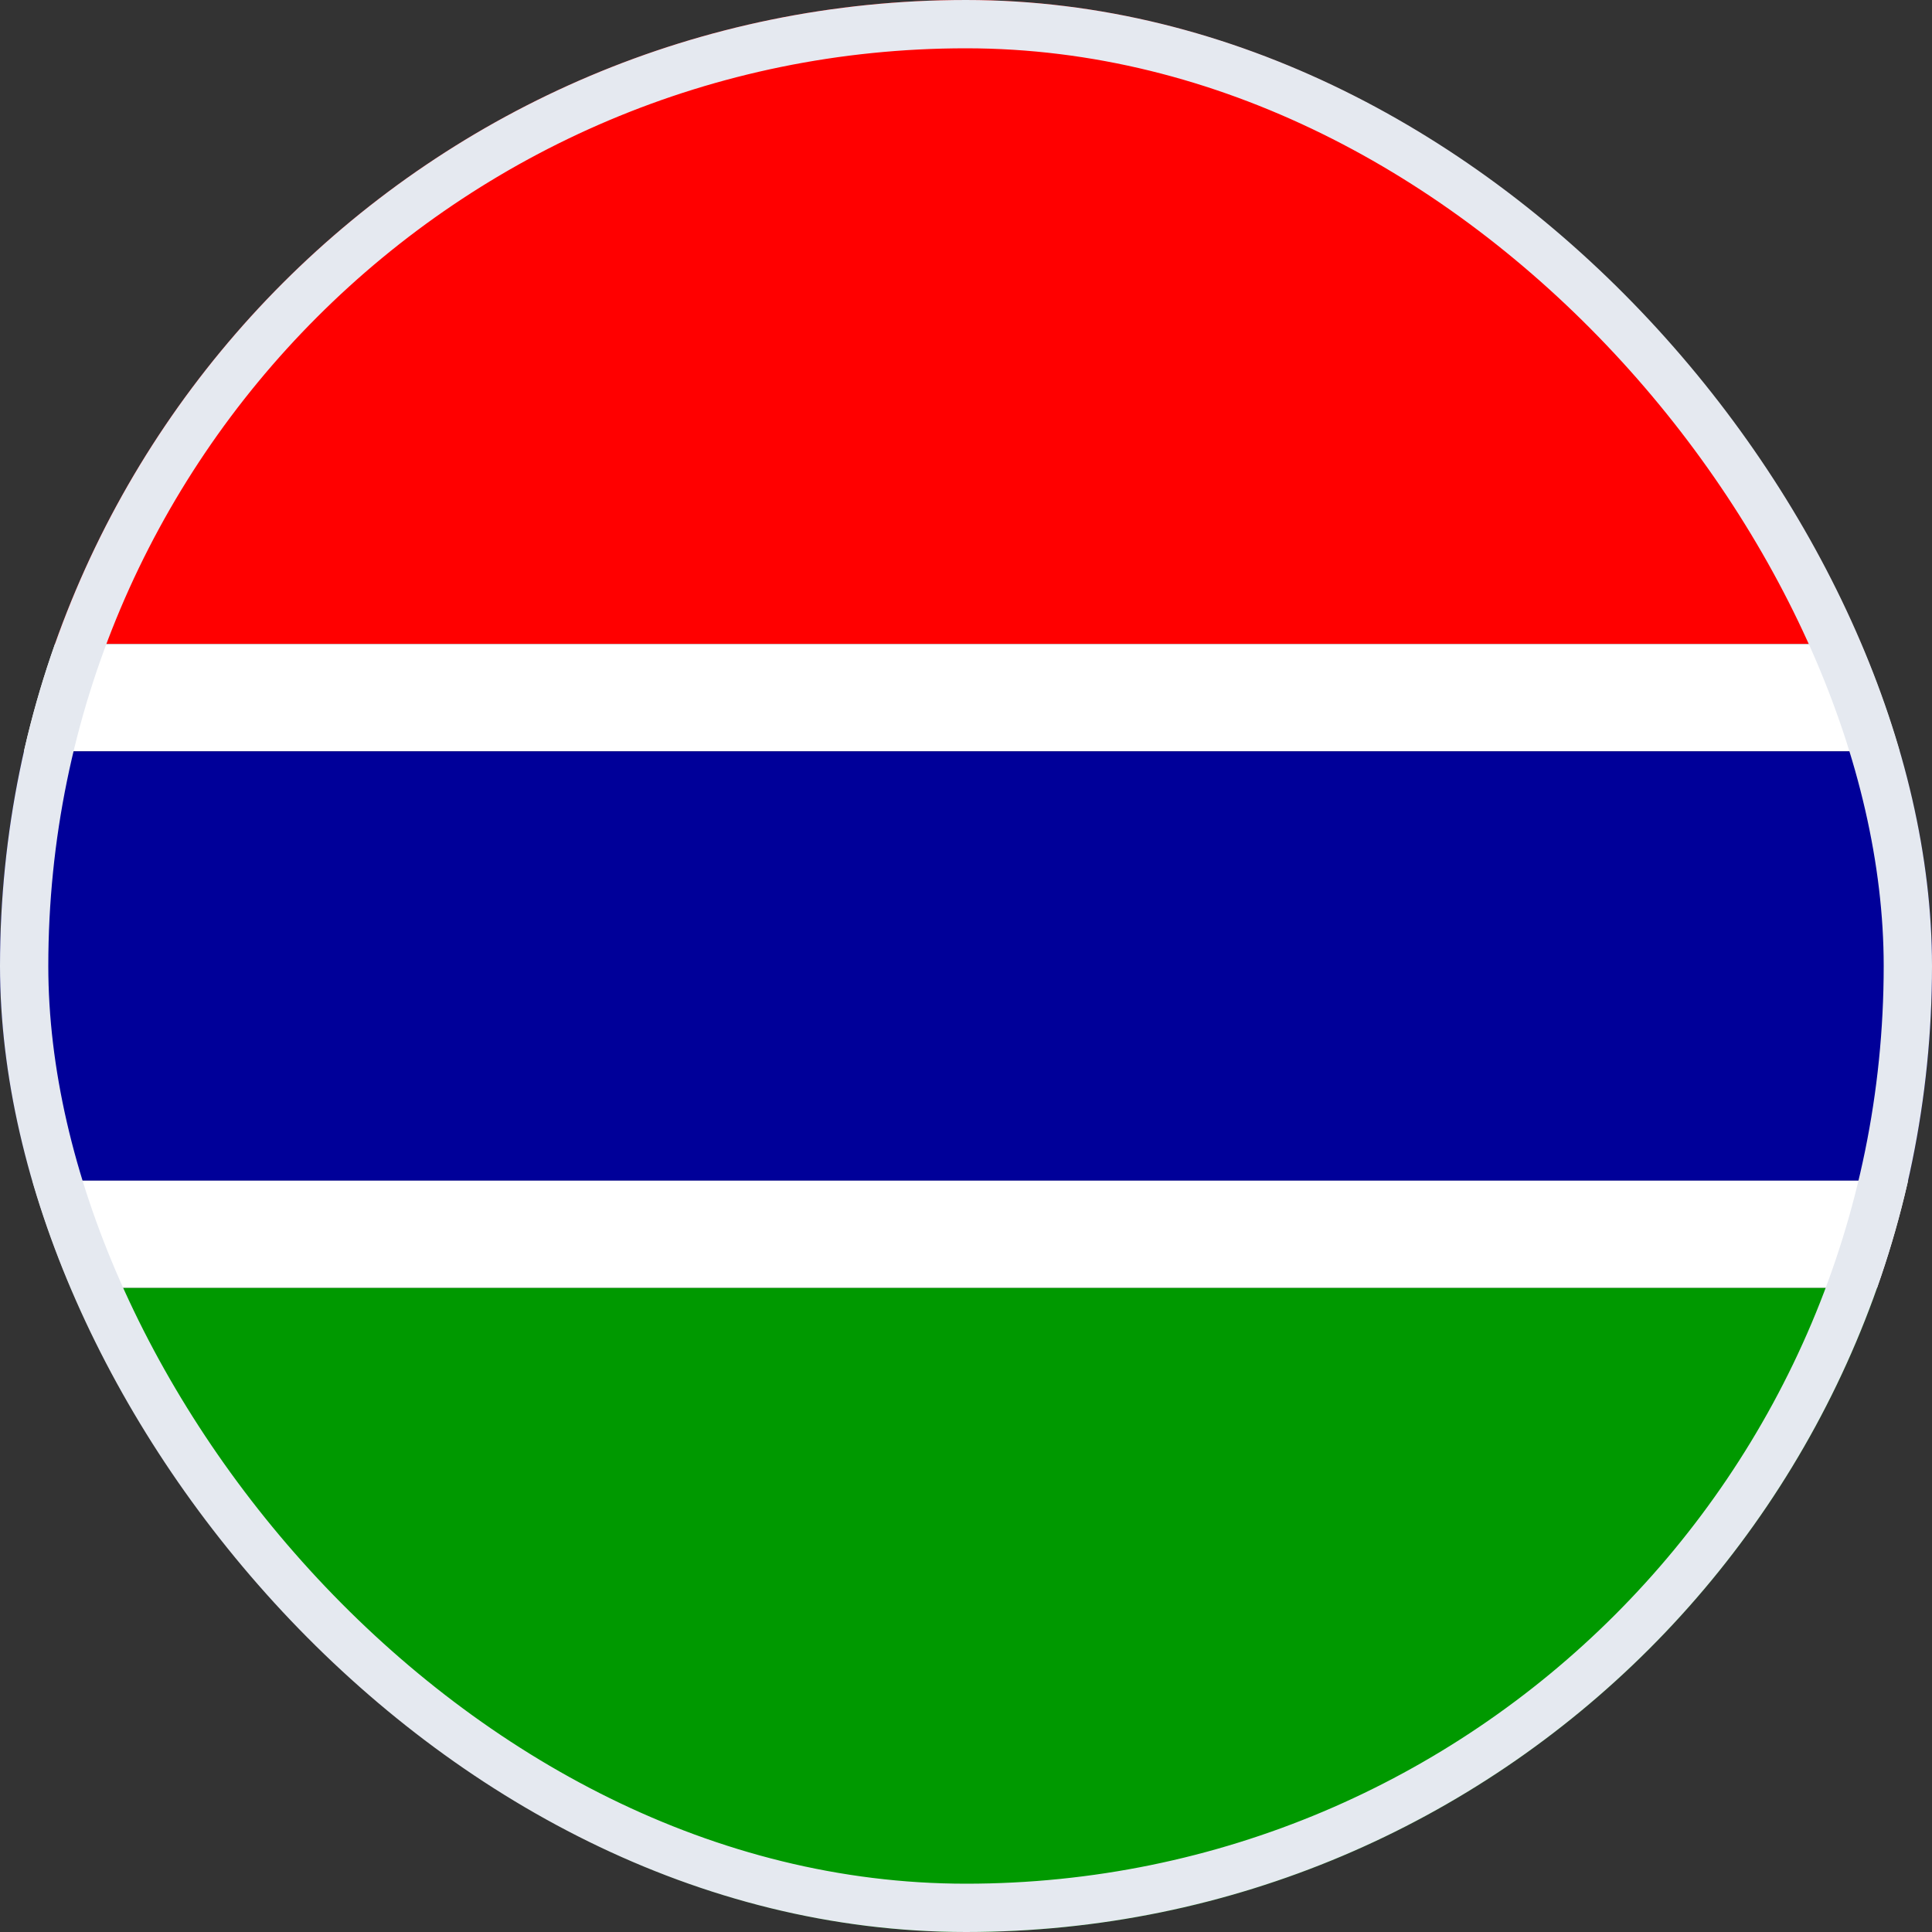
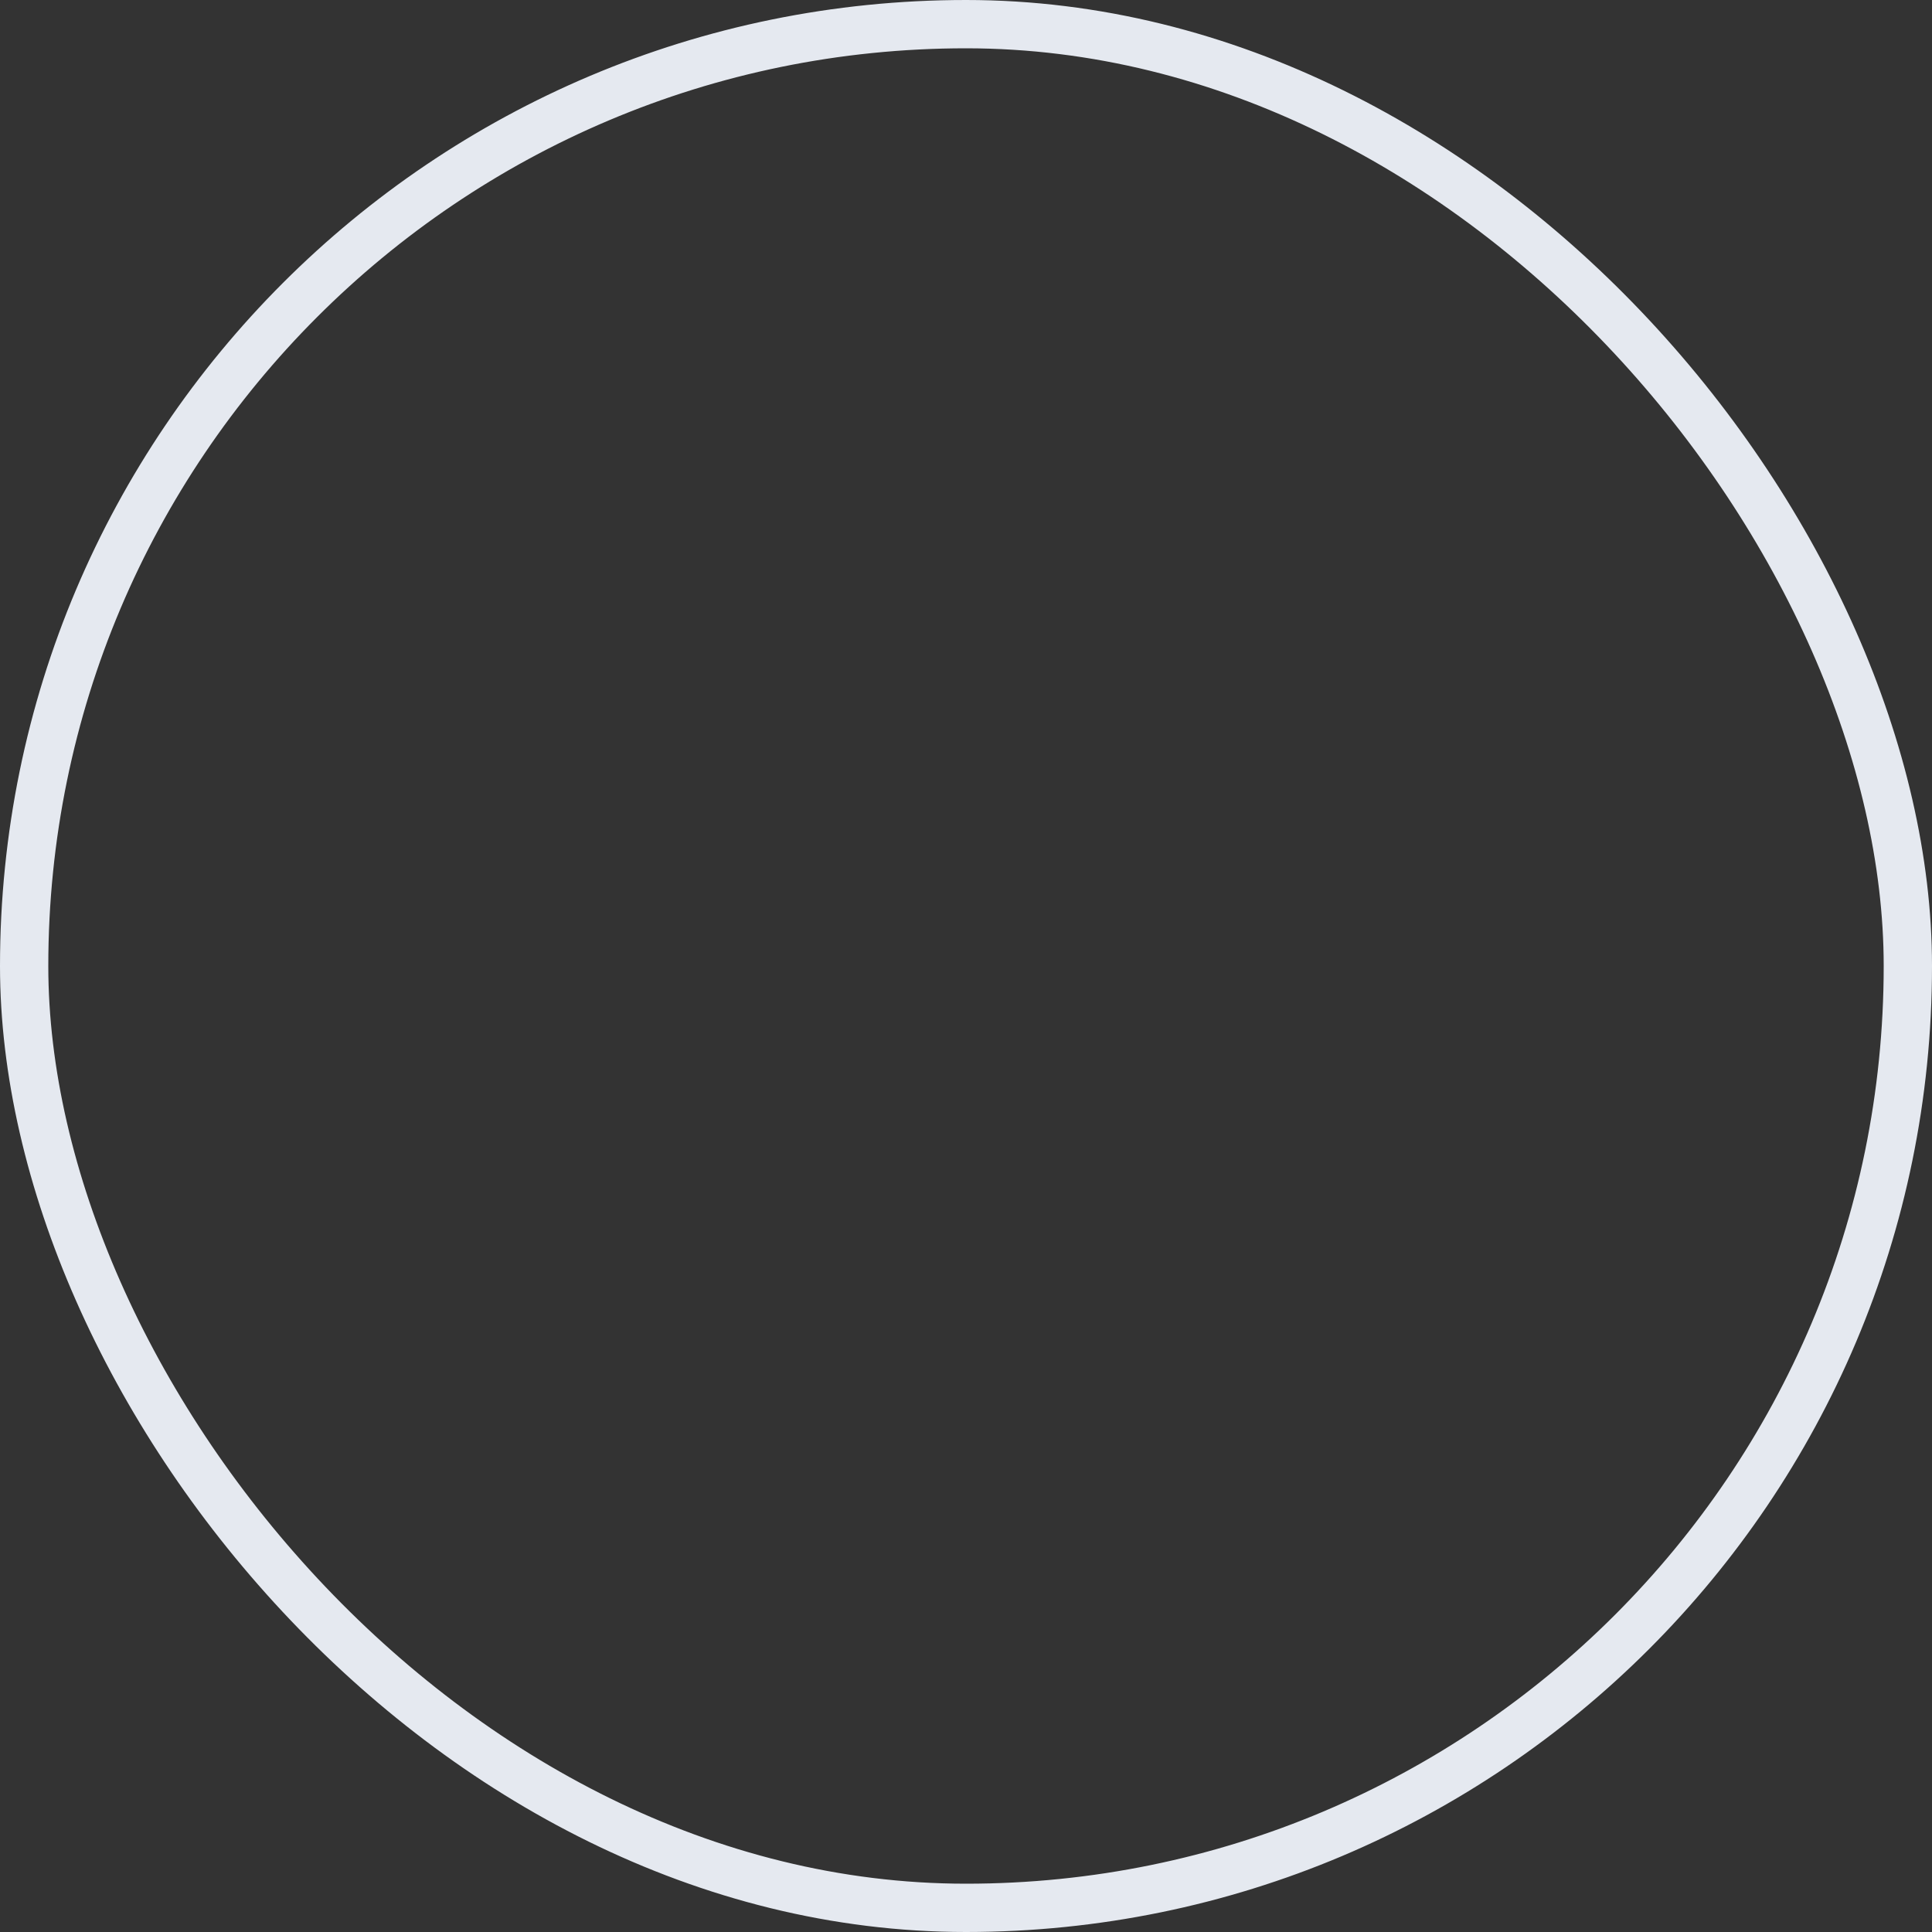
<svg xmlns="http://www.w3.org/2000/svg" width="40" height="40" viewBox="0 0 40 40" fill="none">
  <rect x="0" y="0" width="40" height="40" fill="#333333" stroke="none" />
  <g clip-path="url(#clip0_8087_148202)">
-     <path d="M40 0H0V13.333H40V0Z" fill="#FF0000" />
    <path d="M40 13.333H0V15.556H40V13.333Z" fill="white" />
    <path d="M40 15.556H0V24.445H40V15.556Z" fill="#000099" />
-     <path d="M40 24.444H0V26.667H40V24.444Z" fill="white" />
    <path d="M40 26.667H0V40H40V26.667Z" fill="#009900" />
  </g>
  <rect x="0.5" y="0.5" width="39" height="39" rx="19.5" stroke="#E5E9F0" />
  <defs>
    <clipPath id="clip0_8087_148202">
-       <rect width="40" height="40" rx="20" fill="white" />
-     </clipPath>
+       </clipPath>
  </defs>
</svg>